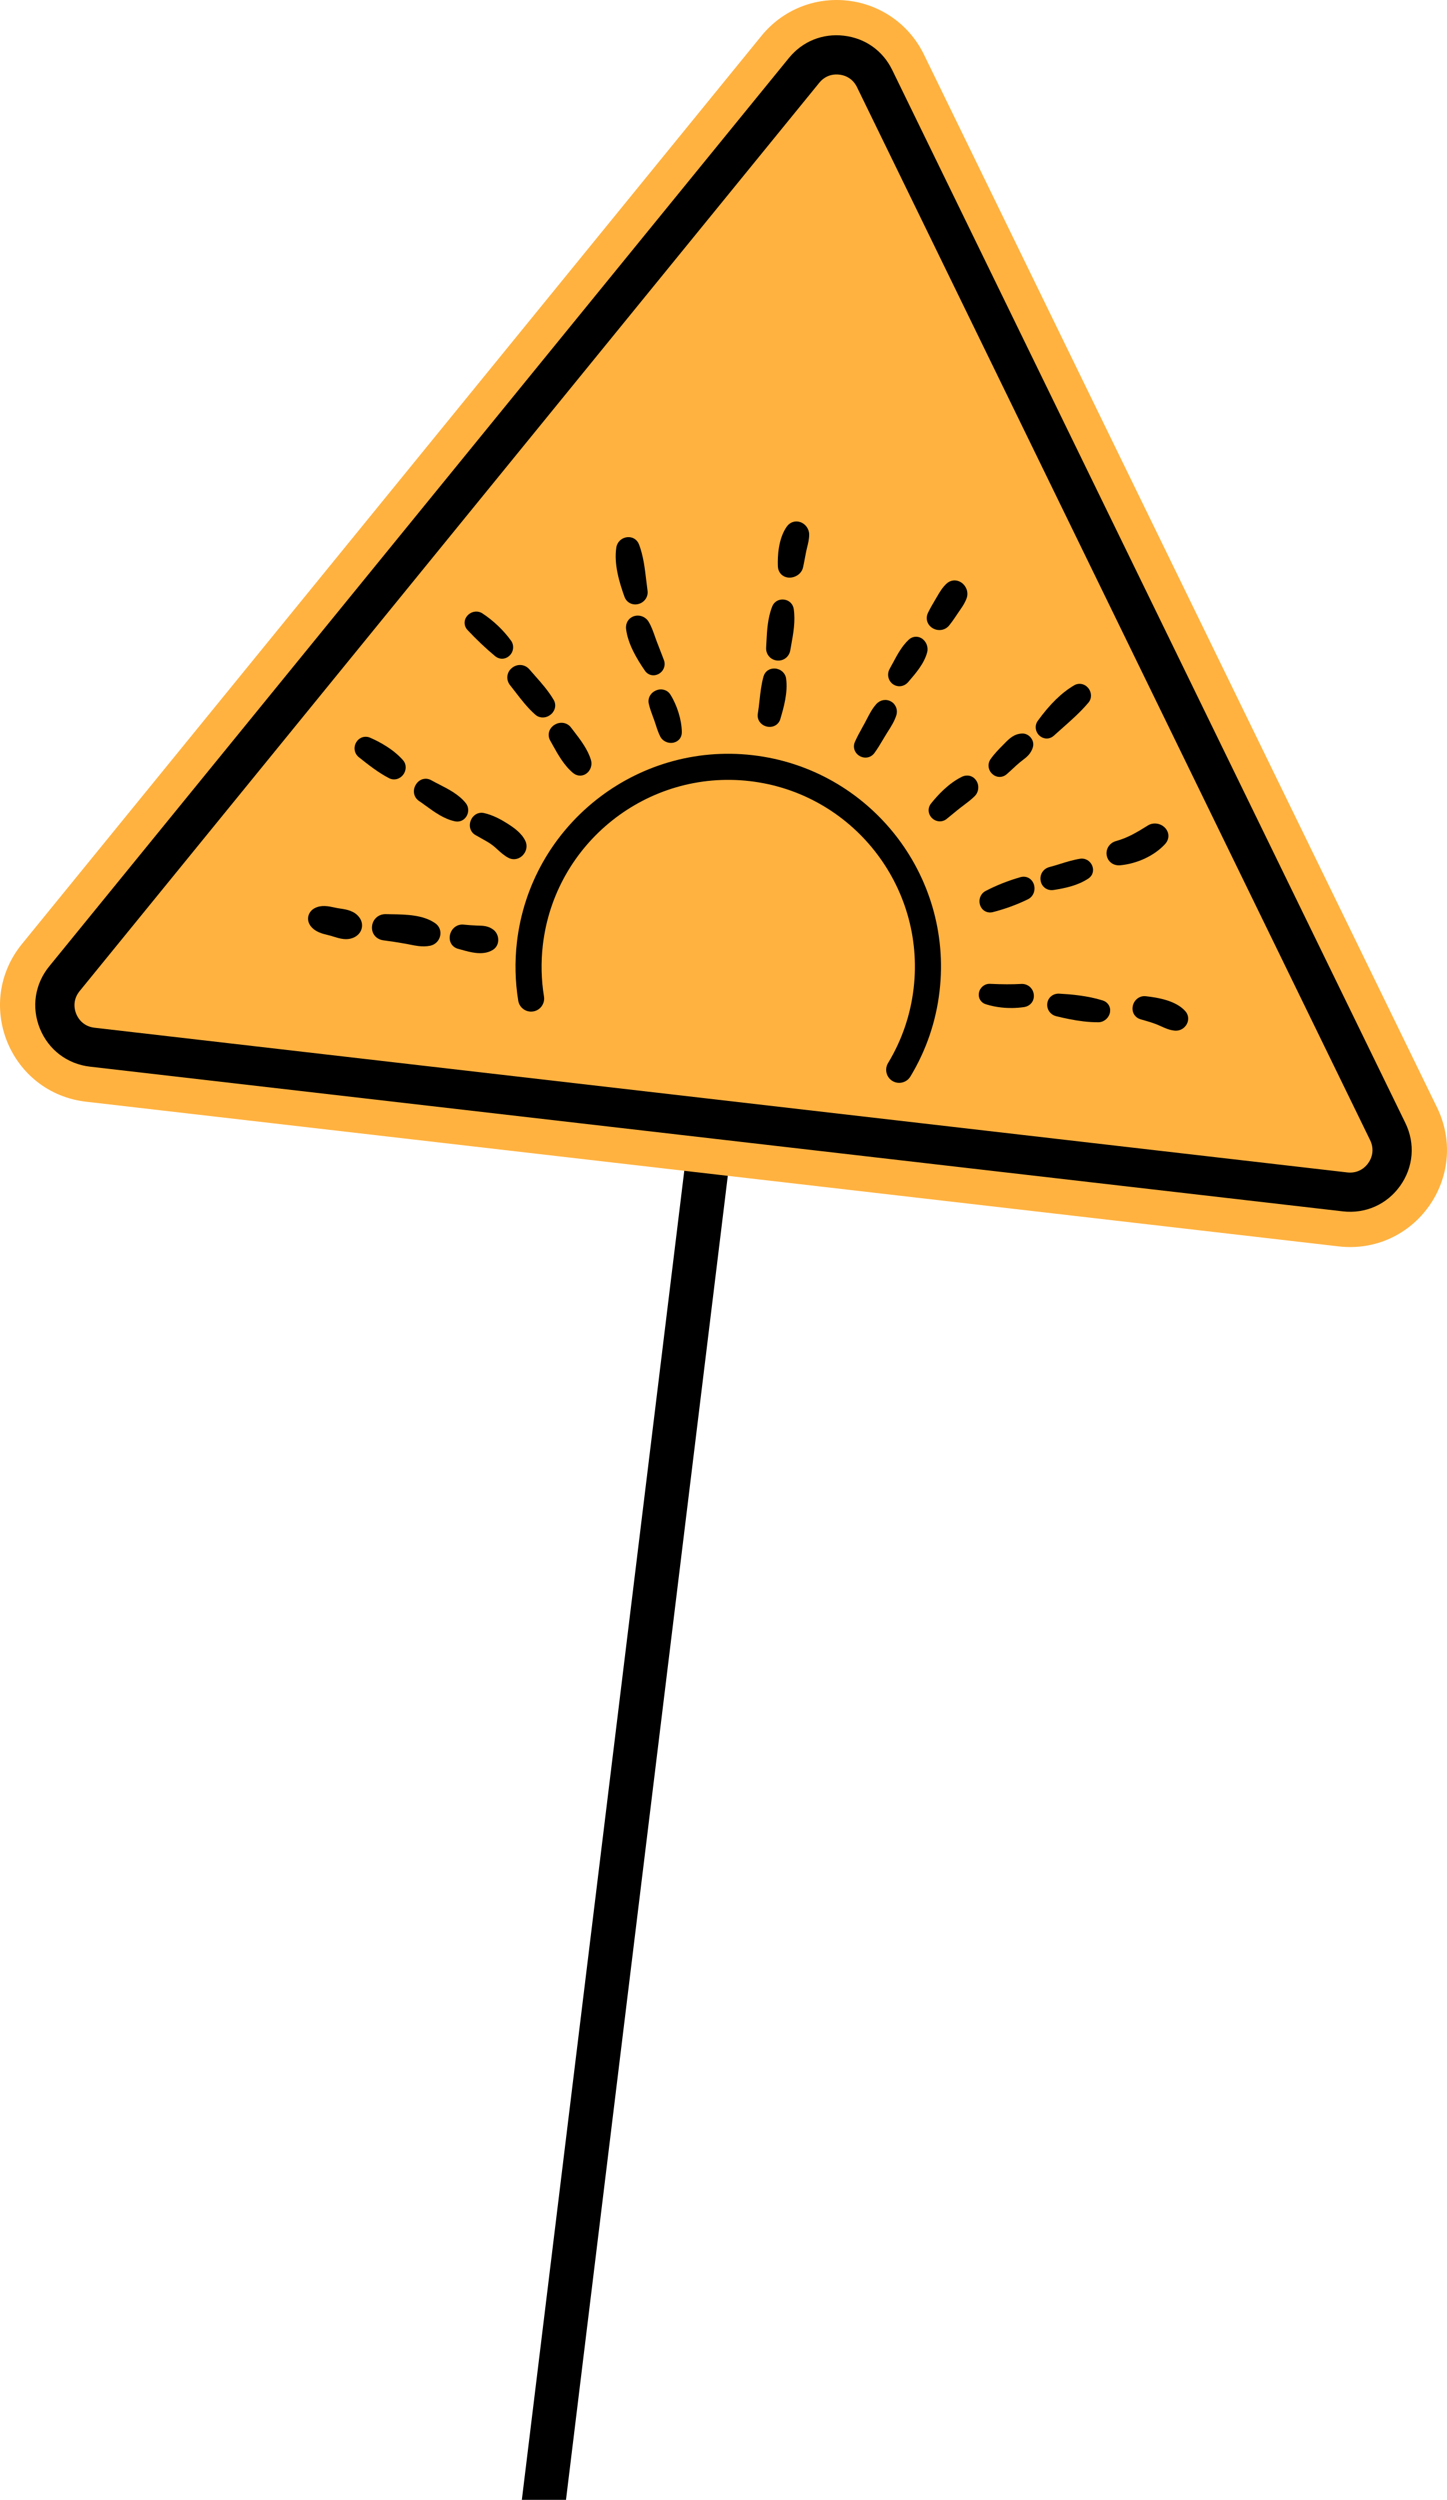
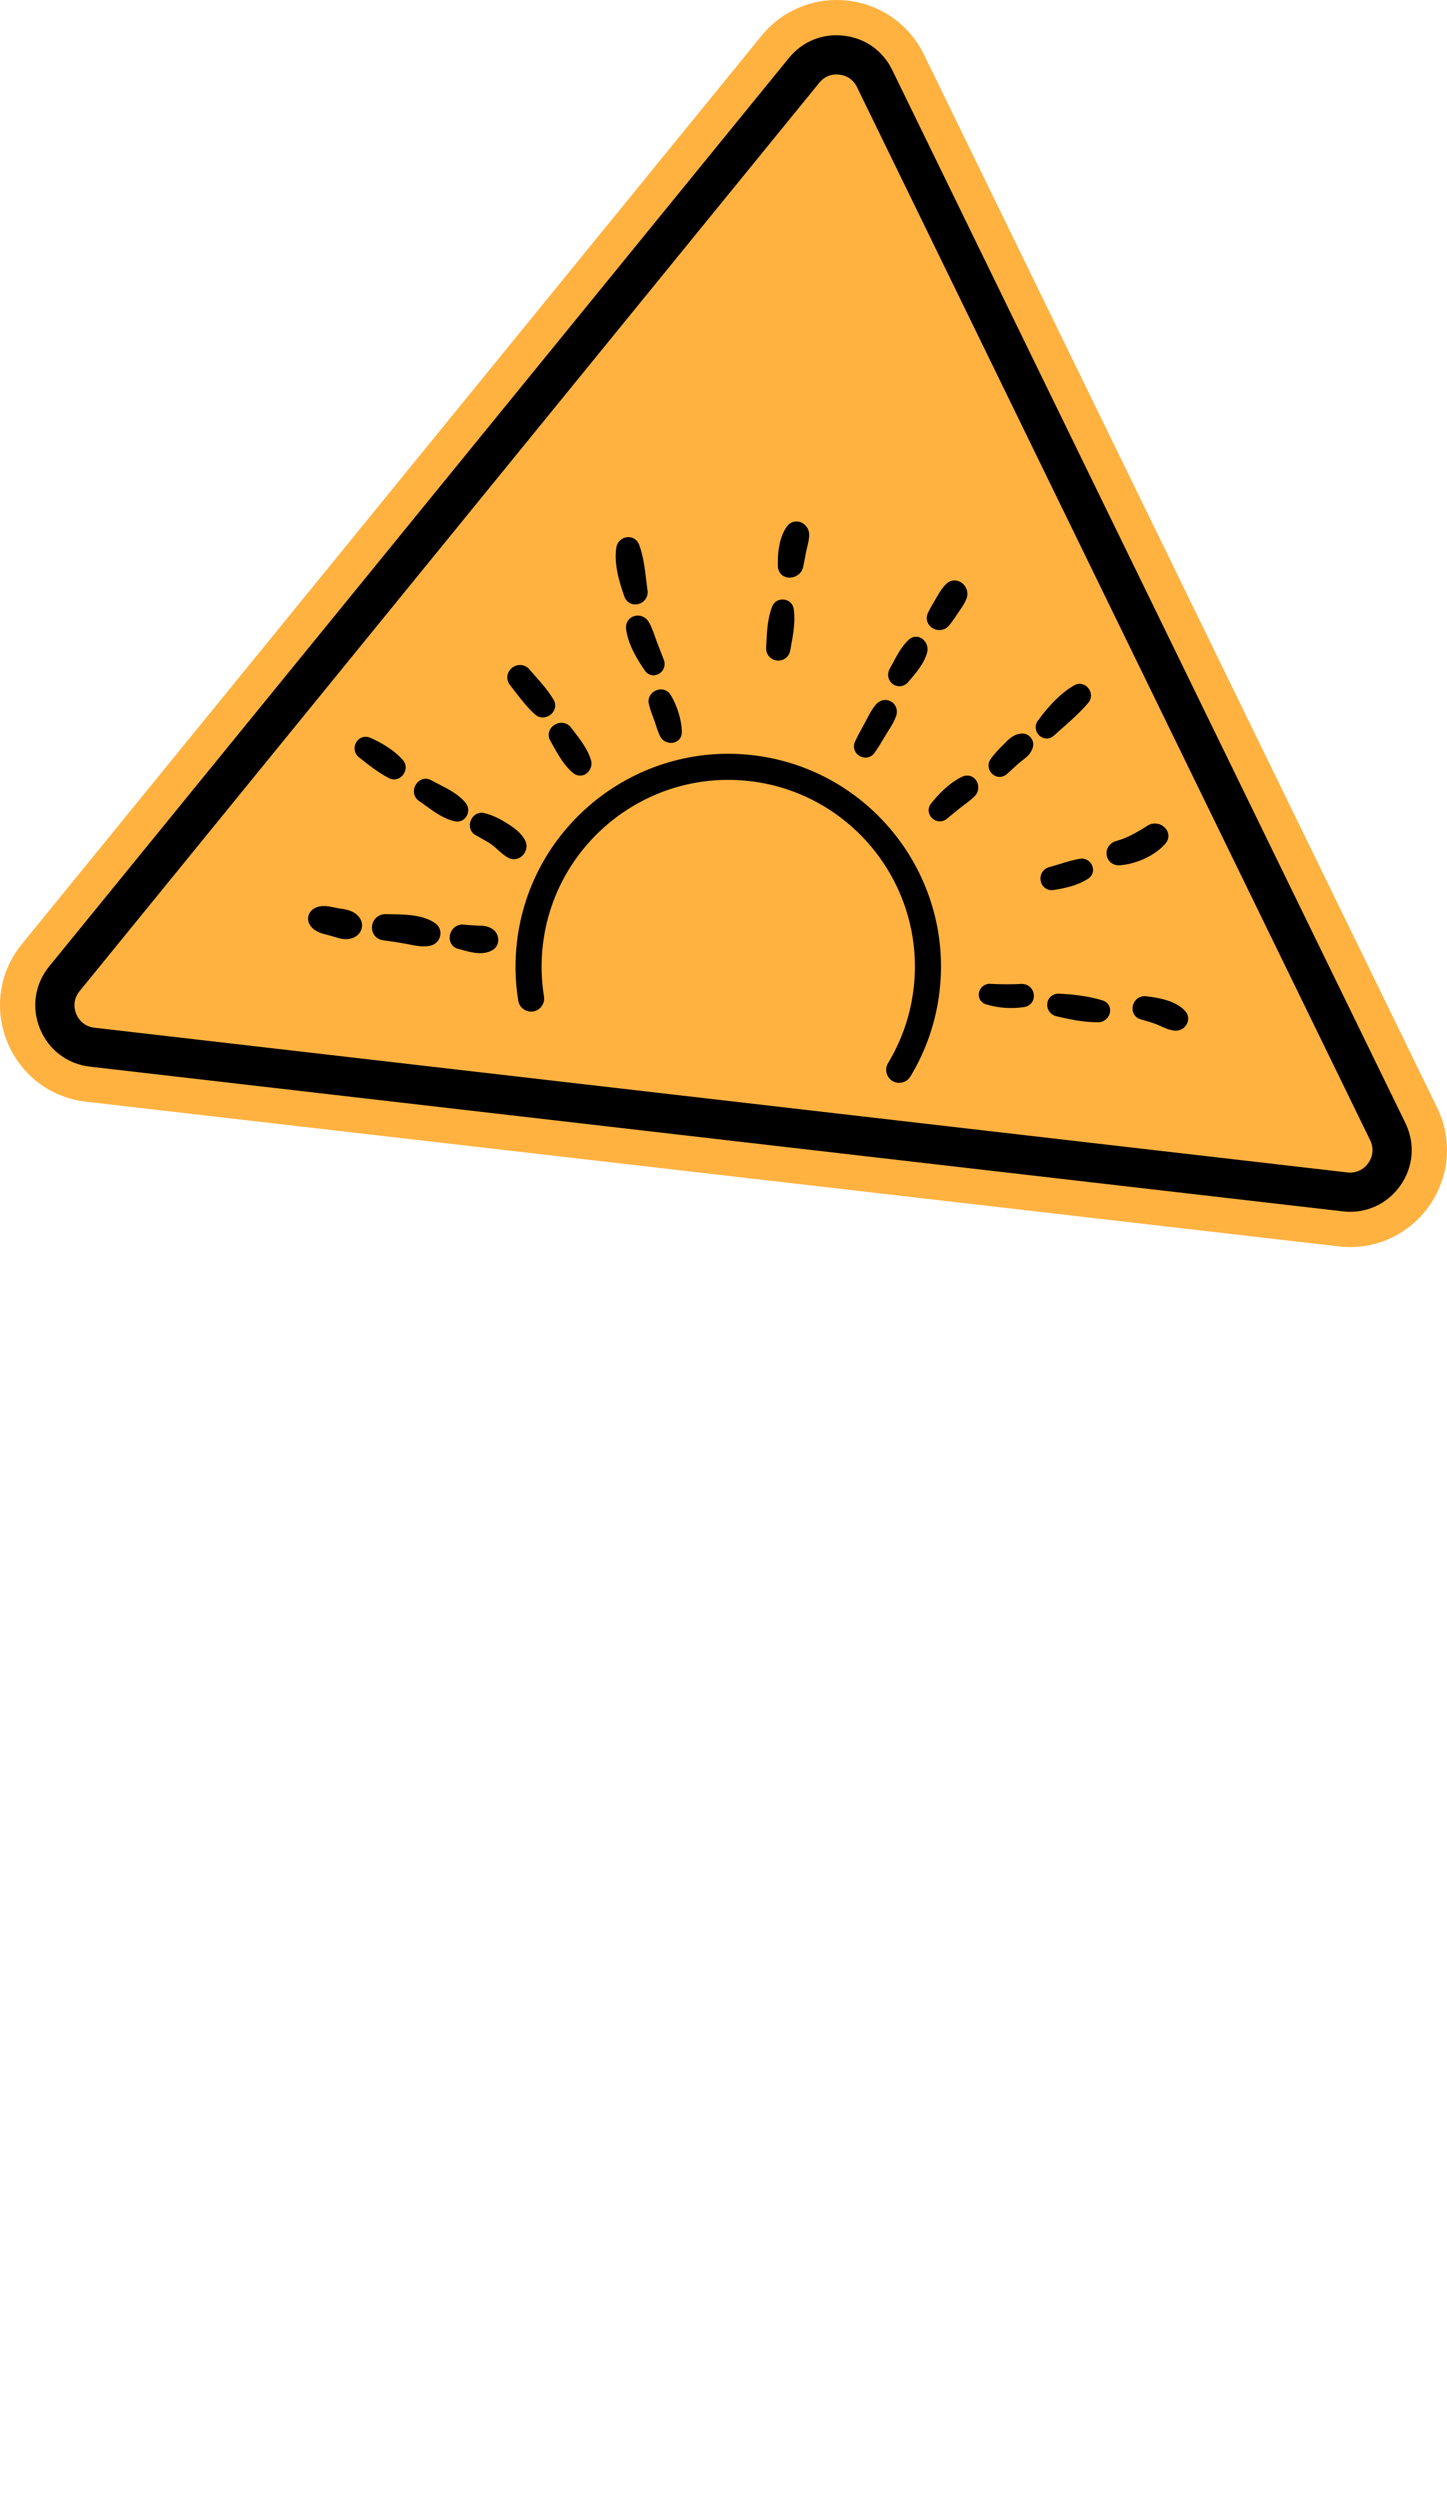
<svg xmlns="http://www.w3.org/2000/svg" viewBox="0 0 324.746 561" fill="none">
-   <path fill-rule="evenodd" clip-rule="evenodd" d="M164.849 210.98C167.544 211.31 169.463 213.762 169.133 216.458L121.051 609.861C120.721 612.556 118.269 614.477 115.573 614.146C112.877 613.816 110.959 611.363 111.288 608.667L159.371 215.265C159.7 212.569 162.153 210.651 164.849 210.98Z" fill="black" />
  <path d="M19.291 247.236C15.239 246.768 11.441 245.213 8.308 242.738C5.364 240.414 3.052 237.326 1.623 233.811C0.193 230.294 -0.306 226.47 0.18 222.751C0.698 218.791 2.333 215.027 4.909 211.864L170.906 8.025C175.622 2.235 182.866 -0.711 190.284 0.146C197.703 1.003 204.084 5.522 207.356 12.235L322.517 248.546C324.306 252.213 325.038 256.251 324.639 260.224C324.265 263.956 322.907 267.566 320.714 270.664C318.521 273.761 315.566 276.241 312.171 277.834C308.555 279.53 304.504 280.177 300.451 279.71L19.291 247.236Z" fill="#FFB240" />
  <path d="M301.358 271.845L20.199 239.373C15.094 238.783 10.891 235.589 8.956 230.829C7.02 226.069 7.802 220.848 11.047 216.863L177.044 13.024C180.09 9.284 184.585 7.457 189.376 8.01C194.167 8.563 198.126 11.367 200.239 15.703L315.402 252.015C317.653 256.633 317.224 261.895 314.255 266.089C311.283 270.283 306.463 272.435 301.358 271.845ZM188.367 16.748C186.592 16.543 184.993 17.193 183.864 18.579L17.867 222.418C16.665 223.894 16.387 225.752 17.104 227.516C17.821 229.279 19.317 230.416 21.208 230.635L302.368 263.108C304.258 263.326 305.976 262.56 307.077 261.006C308.175 259.452 308.328 257.58 307.495 255.868L192.332 19.556C191.55 17.95 190.141 16.953 188.367 16.748Z" fill="black" />
  <path d="M76.414 203.9C76.199 203.868 75.985 203.836 75.779 203.799C75.551 203.759 75.313 203.707 75.067 203.654C73.73 203.366 72.065 203.006 70.563 203.836C69.867 204.22 69.372 204.861 69.203 205.594C69.037 206.321 69.192 207.072 69.642 207.709C70.637 209.118 72.28 209.519 73.598 209.84C73.831 209.897 74.059 209.952 74.273 210.012C74.489 210.072 74.711 210.142 74.937 210.214C75.548 210.406 76.266 210.632 77.028 210.721C77.885 210.819 78.798 210.744 79.681 210.25C80.464 209.811 80.999 209.119 81.186 208.301C81.369 207.505 81.197 206.676 80.703 205.966C79.595 204.379 77.757 204.102 76.414 203.9Z" fill="black" />
  <path d="M97.715 207.214C95.007 205.277 91.027 205.217 87.83 205.167C87.401 205.161 86.986 205.154 86.593 205.144C84.951 205.098 83.615 206.296 83.486 207.931C83.361 209.51 84.429 210.807 86.025 211.016C87.766 211.243 89.494 211.511 91.16 211.811C91.454 211.864 91.748 211.924 92.041 211.983C92.643 212.105 93.281 212.235 93.945 212.312C94.783 212.408 95.664 212.421 96.569 212.231C97.684 211.996 98.557 211.115 98.794 209.987C99.019 208.914 98.605 207.851 97.715 207.214Z" fill="black" />
  <path d="M110.711 208.625C109.585 207.772 108.385 207.742 107.418 207.718L107.005 207.706C105.98 207.663 104.975 207.592 104.019 207.495C102.551 207.347 101.237 208.393 100.963 209.929C100.71 211.35 101.488 212.59 102.857 212.942C103.116 213.009 103.39 213.086 103.676 213.166C104.589 213.421 105.654 213.718 106.746 213.844C108.078 213.998 109.449 213.897 110.631 213.152C111.348 212.701 111.781 211.936 111.819 211.054C111.86 210.105 111.436 209.174 110.711 208.625Z" fill="black" />
  <path d="M90.457 173.891C91.258 172.864 91.247 171.5 90.429 170.576C88.281 168.145 85.256 166.507 83.097 165.561C81.918 165.046 80.63 165.459 79.961 166.567C79.276 167.702 79.517 169.115 80.533 169.926C82.868 171.789 84.991 173.43 87.319 174.635C87.59 174.775 87.875 174.86 88.162 174.893C89.011 174.991 89.877 174.633 90.457 173.891Z" fill="black" />
  <path d="M104.681 183.209C105.256 182.28 105.208 181.1 104.563 180.272L104.562 180.272C103.037 178.317 100.64 177.093 98.526 176.012C97.921 175.703 97.329 175.401 96.78 175.092C95.557 174.402 94.11 174.813 93.338 176.064C92.542 177.355 92.836 178.933 94.024 179.734C94.53 180.075 95.045 180.451 95.57 180.833C97.496 182.235 99.678 183.823 102.159 184.325C102.227 184.338 102.294 184.349 102.361 184.357C103.281 184.463 104.175 184.027 104.681 183.209Z" fill="black" />
  <path d="M113.669 184.688C112.481 183.947 110.664 182.909 108.606 182.455C107.369 182.183 106.147 182.873 105.649 184.137C105.153 185.393 105.568 186.722 106.659 187.368C107.102 187.63 107.549 187.877 107.994 188.123C108.872 188.607 109.7 189.064 110.462 189.625C110.863 189.92 111.252 190.276 111.664 190.652C112.396 191.321 113.154 192.012 114.126 192.518C114.418 192.669 114.725 192.761 115.036 192.797C115.817 192.887 116.618 192.619 117.238 192.025C118.152 191.15 118.426 189.836 117.923 188.754C117.067 186.918 115.278 185.692 113.669 184.688Z" fill="black" />
-   <path d="M111.12 147.248C111.509 147.57 111.953 147.757 112.407 147.809C113.084 147.887 113.779 147.666 114.331 147.151C115.282 146.262 115.438 144.813 114.694 143.78C113.025 141.461 110.749 139.289 108.285 137.664C107.194 136.945 105.717 137.181 104.85 138.214C104.041 139.175 104.081 140.488 104.946 141.406C107.008 143.595 109.085 145.561 111.12 147.248Z" fill="black" />
  <path d="M114.469 153.755C114.861 154.246 115.246 154.747 115.632 155.25C116.996 157.024 118.406 158.858 120.152 160.394C120.542 160.737 121.014 160.936 121.509 160.994C122.224 161.076 122.984 160.86 123.603 160.349C124.629 159.501 124.899 158.148 124.259 157.061C123.067 155.038 121.522 153.291 120.028 151.602C119.623 151.144 119.218 150.687 118.822 150.226C117.799 149.033 116.105 148.895 114.88 149.906C113.686 150.893 113.509 152.547 114.469 153.755Z" fill="black" />
  <path d="M123.485 166.199C123.656 166.501 123.827 166.811 124.002 167.124C125.209 169.302 126.579 171.77 128.605 173.461C129.005 173.795 129.466 173.991 129.936 174.045C130.476 174.107 131.028 173.982 131.511 173.664C132.499 173.014 132.973 171.721 132.638 170.589C131.927 168.18 130.262 166.015 128.793 164.106C128.571 163.818 128.354 163.535 128.144 163.258C127.275 162.105 125.66 161.864 124.389 162.699C123.17 163.499 122.79 164.971 123.485 166.199Z" fill="black" />
  <path d="M145.606 157.933C145.859 159.035 146.241 160.058 146.611 161.046L146.813 161.591C146.951 161.965 147.075 162.35 147.199 162.736C147.474 163.59 147.758 164.473 148.198 165.322C148.594 166.088 149.401 166.597 150.273 166.698C150.59 166.734 150.917 166.717 151.234 166.638C152.331 166.366 153.034 165.455 153.023 164.317C152.998 161.634 151.99 158.321 150.455 155.876C149.789 154.815 148.474 154.428 147.258 154.932C146.001 155.453 145.322 156.687 145.606 157.933Z" fill="black" />
  <path d="M142.244 138.295C141.048 138.704 140.351 139.856 140.511 141.164C140.929 144.586 142.987 147.955 144.733 150.507C145.142 151.105 145.743 151.46 146.391 151.535C146.845 151.587 147.321 151.503 147.77 151.269C148.918 150.673 149.451 149.332 149.009 148.151C148.67 147.244 148.319 146.343 147.967 145.441L147.384 143.937C147.239 143.561 147.104 143.175 146.968 142.788C146.59 141.708 146.199 140.592 145.579 139.547C144.895 138.396 143.494 137.87 142.244 138.295Z" fill="black" />
  <path d="M142.265 135.624C142.578 135.66 142.906 135.64 143.235 135.559C144.62 135.217 145.519 133.928 145.327 132.563C145.225 131.832 145.135 131.073 145.044 130.302C144.719 127.554 144.383 124.712 143.414 122.179C142.99 121.068 141.951 120.431 140.768 120.551C139.528 120.678 138.526 121.605 138.332 122.806C137.73 126.52 138.991 130.709 140.157 133.944C140.499 134.894 141.316 135.514 142.265 135.624Z" fill="black" />
-   <path d="M172.107 163.053C172.217 163.079 172.325 163.098 172.433 163.11C173.673 163.253 174.774 162.558 175.125 161.367C175.862 158.859 176.871 155.425 176.417 152.234C176.246 151.039 175.209 150.109 173.928 150.024C172.714 149.942 171.683 150.652 171.36 151.792C170.859 153.558 170.657 155.386 170.462 157.153C170.347 158.196 170.238 159.181 170.073 160.147C169.844 161.482 170.719 162.732 172.107 163.053Z" fill="black" />
  <path d="M171.942 145.332C171.856 146.814 172.892 148.058 174.352 148.227C175.811 148.395 177.103 147.419 177.356 145.957C177.424 145.57 177.494 145.18 177.565 144.789C178.043 142.158 178.537 139.437 178.136 136.661C177.973 135.531 177.086 134.682 175.93 134.549C174.775 134.415 173.718 135.04 173.302 136.102C172.278 138.714 172.139 141.475 172.005 144.146C171.985 144.543 171.965 144.939 171.942 145.332Z" fill="black" />
  <path d="M176.877 129.609C176.902 129.612 176.927 129.614 176.952 129.617C178.286 129.737 179.879 128.899 180.237 127.29C180.382 126.635 180.504 125.974 180.626 125.313C180.722 124.794 180.817 124.275 180.926 123.759C180.99 123.458 181.064 123.156 181.139 122.853C181.363 121.942 181.596 121 181.601 119.974C181.609 118.695 180.761 117.53 179.54 117.142C178.422 116.788 177.256 117.198 176.566 118.188C174.639 120.948 174.492 124.941 174.577 127.076C174.631 128.447 175.551 129.456 176.877 129.609Z" fill="black" />
  <path d="M192.937 169.663C193.263 169.85 193.609 169.962 193.953 170.001C194.824 170.102 195.69 169.745 196.236 168.996C196.962 167.999 197.588 166.946 198.194 165.926C198.415 165.556 198.635 165.185 198.859 164.819C199.01 164.572 199.167 164.326 199.324 164.078C200.012 162.992 200.725 161.869 201.151 160.551C201.544 159.334 201.063 158.051 199.983 157.431C198.893 156.805 197.531 157.038 196.672 157.998C195.753 159.026 195.146 160.201 194.559 161.338C194.421 161.605 194.284 161.871 194.144 162.132C193.941 162.509 193.733 162.884 193.525 163.26C192.95 164.298 192.355 165.371 191.86 166.5C191.344 167.678 191.797 169.008 192.937 169.663Z" fill="black" />
  <path d="M200.417 153.549C200.773 153.799 201.166 153.945 201.566 153.991C202.379 154.085 203.219 153.766 203.816 153.07L204.037 152.813C205.559 151.045 207.453 148.845 208.095 146.329C208.392 145.164 207.827 143.826 206.78 143.215C205.841 142.667 204.709 142.818 203.896 143.599C202.376 145.055 201.384 146.911 200.425 148.705C200.175 149.172 199.929 149.634 199.676 150.078C198.994 151.28 199.312 152.772 200.417 153.549Z" fill="black" />
  <path d="M209.259 140.938C209.647 141.183 210.072 141.328 210.499 141.377C211.438 141.486 212.391 141.133 213.006 140.371C213.724 139.481 214.353 138.539 214.961 137.628L215.09 137.436C215.203 137.267 215.32 137.099 215.437 136.929C215.99 136.13 216.617 135.224 216.97 134.151C217.388 132.878 216.839 131.415 215.664 130.673C214.595 129.999 213.31 130.132 212.388 131.013C211.46 131.899 210.867 132.915 210.294 133.899L209.872 134.618C209.322 135.548 208.753 136.51 208.265 137.526C207.661 138.784 208.07 140.187 209.259 140.938Z" fill="black" />
  <path d="M215.871 174.323C212.953 175.749 210.492 178.378 208.941 180.332C208.164 181.31 208.251 182.673 209.148 183.572C209.575 183.999 210.104 184.247 210.648 184.31C211.268 184.381 211.908 184.213 212.436 183.794C212.909 183.419 213.374 183.034 213.838 182.649C214.39 182.192 214.941 181.735 215.508 181.297C215.745 181.114 215.985 180.934 216.225 180.753C217.073 180.116 217.95 179.456 218.748 178.667C219.697 177.728 219.823 176.19 219.041 175.088C218.31 174.061 217.037 173.753 215.871 174.323Z" fill="black" />
  <path d="M225.931 173.744C226.389 173.347 226.833 172.935 227.277 172.523C227.829 172.01 228.351 171.524 228.901 171.069C229.084 170.918 229.272 170.775 229.459 170.633C230.346 169.96 231.449 169.123 231.834 167.569C232.002 166.895 231.83 166.166 231.362 165.568C230.896 164.971 230.205 164.615 229.512 164.614C227.627 164.615 226.457 165.81 225.517 166.77L225.222 167.069C224.115 168.176 223.13 169.189 222.303 170.378C221.571 171.432 221.749 172.834 222.726 173.712C223.128 174.073 223.599 174.281 224.082 174.337C224.726 174.411 225.388 174.214 225.931 173.744Z" fill="black" />
  <path d="M233.31 165.108C233.704 165.46 234.17 165.663 234.646 165.717C235.3 165.793 235.974 165.589 236.503 165.106C237.127 164.537 237.767 163.971 238.41 163.403C240.435 161.612 242.53 159.759 244.289 157.661C245.066 156.737 245.031 155.355 244.207 154.376C243.408 153.425 242.131 153.18 241.101 153.779C238.29 155.414 235.607 158.031 232.898 161.778C232.156 162.805 232.333 164.237 233.31 165.108Z" fill="black" />
-   <path d="M222.828 204.69C225.571 203.989 228.298 202.99 230.714 201.801C231.94 201.198 232.497 199.68 231.983 198.346C231.505 197.102 230.285 196.486 229.008 196.85C226.263 197.632 223.558 198.705 221.186 199.952C220.026 200.563 219.518 201.978 220.005 203.244C220.338 204.107 221.064 204.657 221.914 204.756C222.208 204.79 222.516 204.769 222.828 204.69Z" fill="black" />
  <path d="M245.144 194.33C244.716 193.212 243.581 192.529 242.45 192.706C240.872 192.953 239.381 193.418 237.94 193.867C237.11 194.125 236.327 194.37 235.527 194.576C234.107 194.942 233.263 196.303 233.563 197.742C233.796 198.859 234.652 199.618 235.72 199.741C235.965 199.769 236.221 199.764 236.484 199.722C239.061 199.308 241.782 198.77 244.251 197.163C245.199 196.546 245.558 195.408 245.144 194.33Z" fill="black" />
  <path d="M250.743 194.177C250.946 194.2 251.157 194.203 251.371 194.184C255.243 193.829 259.116 192.003 261.478 189.417C262.427 188.378 262.474 186.973 261.596 185.92C260.625 184.755 258.881 184.454 257.629 185.239C255.086 186.833 253.082 188.018 250.445 188.753C249.002 189.154 248.114 190.545 248.378 191.986C248.599 193.189 249.55 194.039 250.743 194.177Z" fill="black" />
  <path d="M229.183 220.806C227.142 220.921 224.984 220.914 222.188 220.784C220.983 220.728 219.911 221.606 219.695 222.825C219.492 223.972 220.131 225.017 221.248 225.368C222.329 225.707 223.472 225.946 224.642 226.081C226.356 226.279 228.125 226.255 229.832 226C231.24 225.79 232.159 224.623 232.016 223.224C231.866 221.763 230.649 220.723 229.183 220.806Z" fill="black" />
  <path d="M247.442 224.501C244.027 223.45 240.463 223.141 237.74 222.99C236.373 222.914 235.239 223.811 235.045 225.123C234.847 226.466 235.712 227.727 237.06 228.054C238.917 228.504 241.003 228.961 243.178 229.212C244.27 229.338 245.385 229.413 246.505 229.409C247.783 229.404 248.933 228.39 249.125 227.1C249.302 225.91 248.626 224.865 247.442 224.501Z" fill="black" />
  <path d="M266.013 226.913C263.913 224.552 259.914 223.87 257.128 223.563C255.75 223.413 254.499 224.374 254.219 225.799C253.956 227.136 254.696 228.374 255.979 228.742L256.283 228.829C257.469 229.17 258.591 229.491 259.68 229.923C259.977 230.042 260.273 230.177 260.571 230.313C261.432 230.705 262.4 231.146 263.502 231.273C263.579 231.282 263.656 231.289 263.734 231.295C264.825 231.375 265.892 230.752 266.389 229.745C266.861 228.789 266.717 227.703 266.013 226.913Z" fill="black" />
  <path d="M168.918 169.475C142.766 166.454 119.032 185.281 116.011 211.442C115.505 215.822 115.605 220.236 116.307 224.563C116.432 225.334 116.85 226.011 117.484 226.468C118.118 226.925 118.893 227.107 119.665 226.982C121.257 226.723 122.343 225.217 122.084 223.624C121.468 219.829 121.381 215.956 121.825 212.113C124.476 189.159 145.301 172.64 168.246 175.29C191.192 177.94 207.703 198.771 205.052 221.726C204.358 227.734 202.423 233.401 199.301 238.569C198.467 239.949 198.911 241.752 200.293 242.588C200.656 242.806 201.051 242.941 201.469 242.99C202.604 243.121 203.72 242.573 204.311 241.595C207.869 235.706 210.075 229.247 210.866 222.397C213.887 196.236 195.069 172.495 168.918 169.475Z" fill="black" />
</svg>